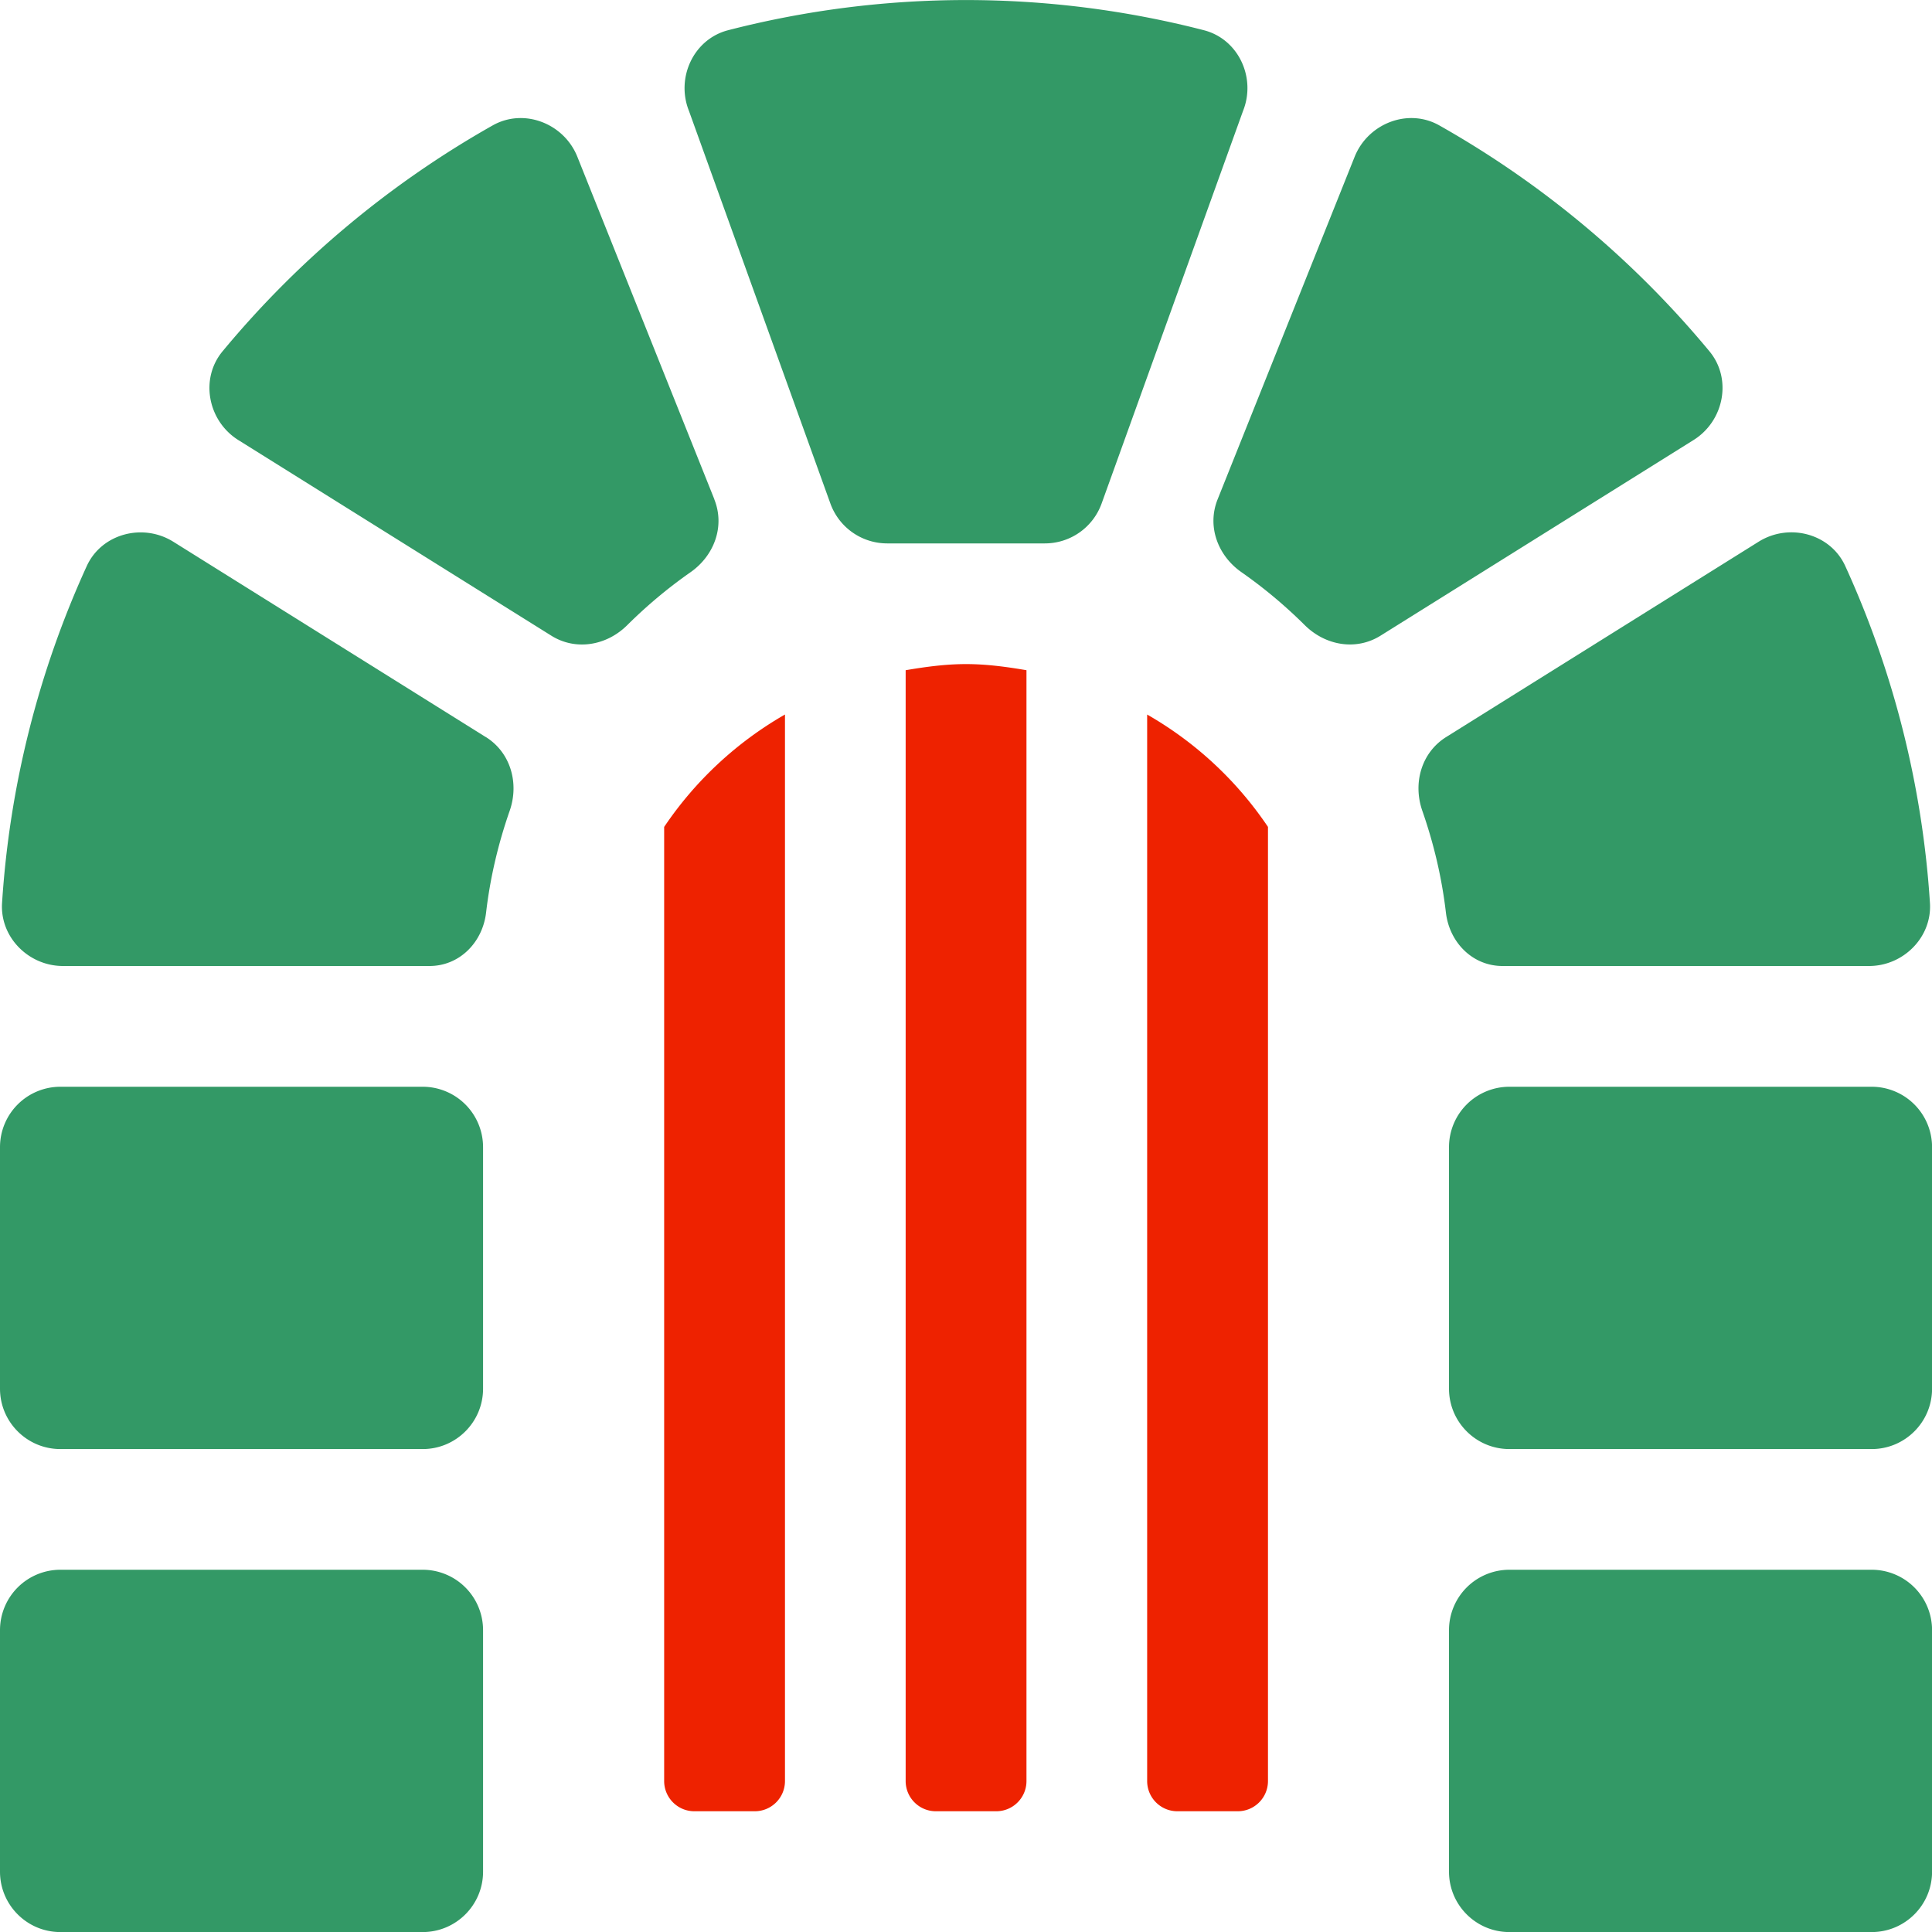
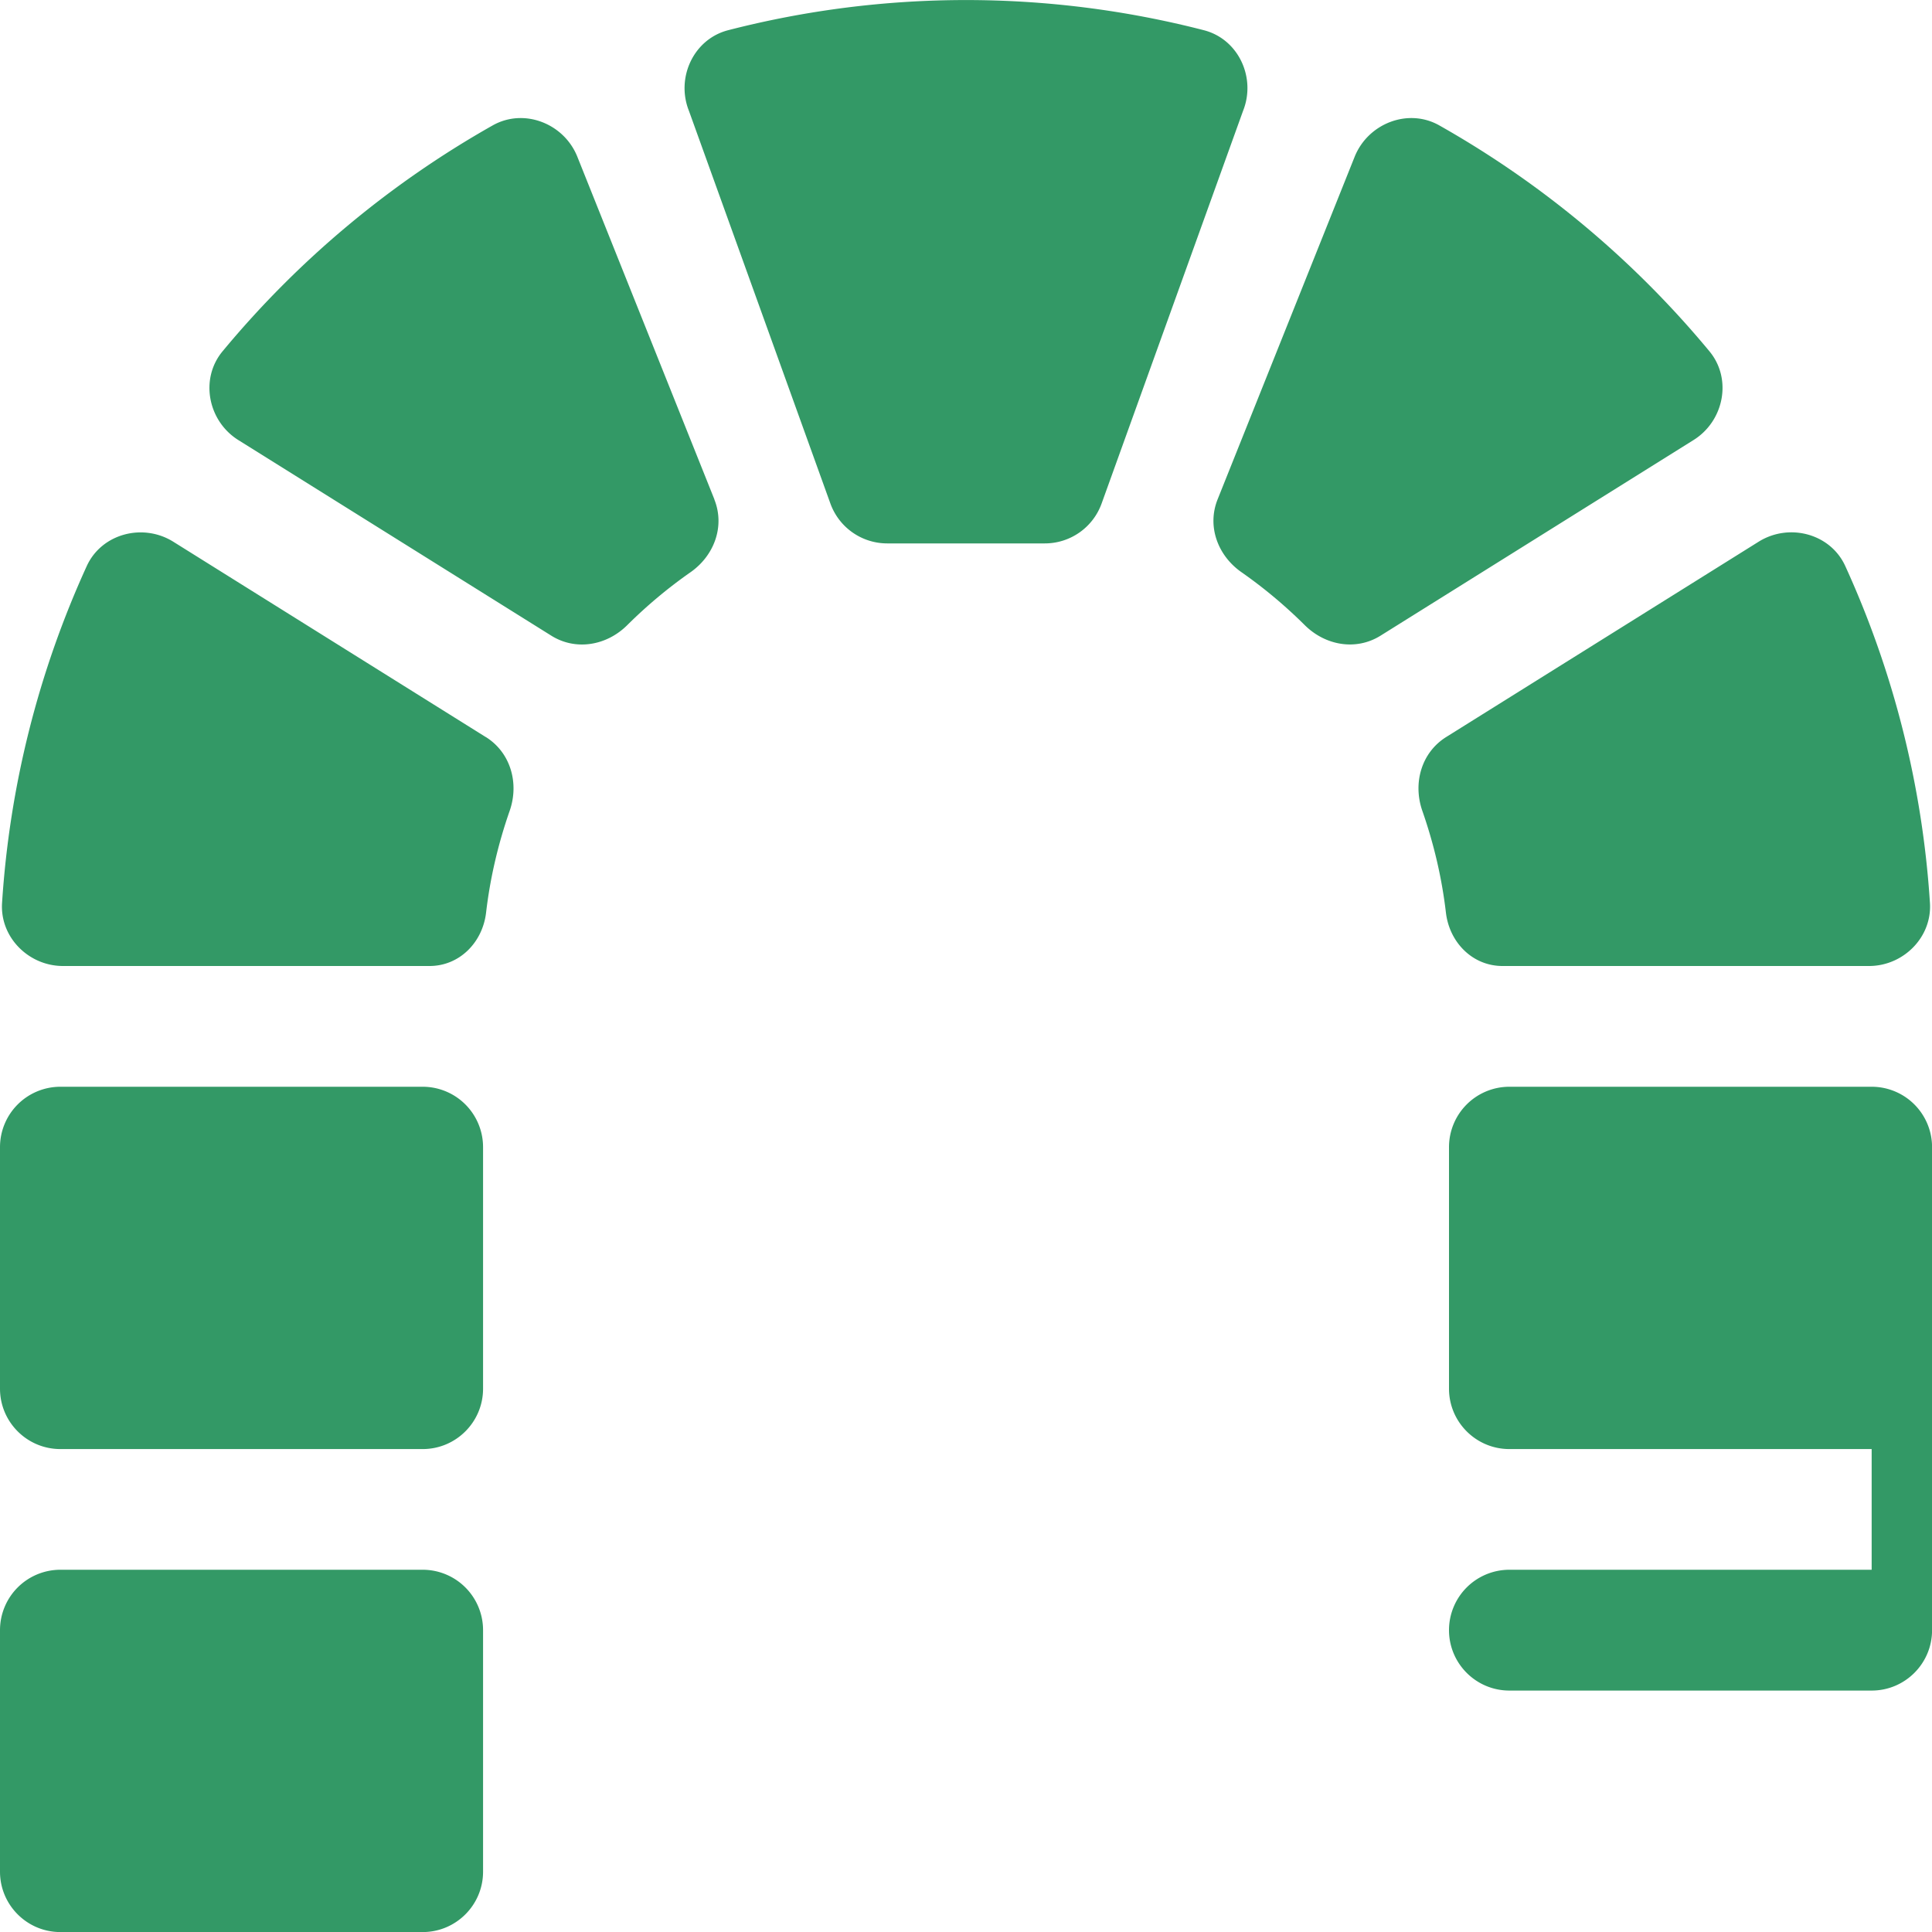
<svg xmlns="http://www.w3.org/2000/svg" width="30" height="30" viewBox="0 0 30 30">
-   <path fill="#396" d="M7.543 11.445 2.691 8.412c-.471-.294-1.113-.127-1.344.378a14.894 14.894 0 0 0-1.315 5.23c-.035.533.413.98.946.98h5.691c.466 0 .825-.366.879-.83.064-.547.19-1.074.366-1.579.15-.43.015-.906-.371-1.147zM18.693.469a14.796 14.796 0 0 0-7.386 0c-.537.138-.815.738-.609 1.253l2.196 6.096a.938.938 0 0 0 .881.62h2.449a.937.937 0 0 0 .882-.62l2.196-6.096c.206-.515-.071-1.115-.609-1.253zM6.563 16.875H.938a.938.938 0 0 0-.938.938v3.75c0 .518.42.938.938.938h5.625c.518 0 .938-.42.938-.938v-3.75a.938.938 0 0 0-.938-.938zm0 7.5H.938a.938.938 0 0 0-.938.938v3.75c0 .518.42.938.938.938h5.625c.518 0 .938-.42.938-.938v-3.75a.938.938 0 0 0-.938-.938zm4.53-16.621-2.128-5.32c-.207-.517-.828-.761-1.314-.487a15.077 15.077 0 0 0-4.196 3.509c-.355.429-.226 1.083.247 1.378l4.859 3.037c.381.238.859.154 1.178-.163.304-.302.632-.577.984-.823.368-.258.536-.713.369-1.13zM23.331 15h5.691c.533 0 .981-.447.946-.98a14.891 14.891 0 0 0-1.315-5.231c-.231-.505-.872-.672-1.344-.378l-4.852 3.033c-.386.241-.521.717-.371 1.147.176.504.302 1.032.366 1.579.054.463.413.83.879.83zm3.214-9.544a15.077 15.077 0 0 0-4.196-3.509c-.485-.274-1.106-.03-1.314.487l-2.128 5.32c-.167.417.001.872.369 1.13.352.246.68.521.984.823.319.317.797.402 1.178.163l4.859-3.037c.473-.295.603-.949.247-1.378zm2.518 11.419h-5.625a.938.938 0 0 0-.938.938v3.75c0 .518.42.938.938.938h5.625c.518 0 .938-.42.938-.938v-3.75a.938.938 0 0 0-.938-.938zm0 7.5h-5.625a.938.938 0 0 0-.938.938v3.75c0 .518.42.938.938.938h5.625c.518 0 .938-.42.938-.938v-3.75a.938.938 0 0 0-.938-.938z" />
-   <path fill="#e20" d="M14.063 10.407v17.249c0 .259.21.469.469.469h.938c.259 0 .469-.21.469-.469V10.407c-.306-.052-.616-.095-.938-.095s-.631.043-.938.095zm-3.75 2.432v14.817c0 .259.21.469.469.469h.938c.259 0 .469-.21.469-.469V11.095a5.652 5.652 0 0 0-1.875 1.744zm7.5-1.744v16.561c0 .259.21.469.469.469h.938c.259 0 .469-.21.469-.469V12.84a5.632 5.632 0 0 0-1.875-1.744z" />
+   <path fill="#396" d="M7.543 11.445 2.691 8.412c-.471-.294-1.113-.127-1.344.378a14.894 14.894 0 0 0-1.315 5.23c-.035.533.413.98.946.98h5.691c.466 0 .825-.366.879-.83.064-.547.19-1.074.366-1.579.15-.43.015-.906-.371-1.147zM18.693.469a14.796 14.796 0 0 0-7.386 0c-.537.138-.815.738-.609 1.253l2.196 6.096a.938.938 0 0 0 .881.62h2.449a.937.937 0 0 0 .882-.62l2.196-6.096c.206-.515-.071-1.115-.609-1.253zM6.563 16.875H.938a.938.938 0 0 0-.938.938v3.75c0 .518.42.938.938.938h5.625c.518 0 .938-.42.938-.938v-3.75a.938.938 0 0 0-.938-.938zm0 7.5H.938a.938.938 0 0 0-.938.938v3.75c0 .518.42.938.938.938h5.625c.518 0 .938-.42.938-.938v-3.75a.938.938 0 0 0-.938-.938zm4.53-16.621-2.128-5.32c-.207-.517-.828-.761-1.314-.487a15.077 15.077 0 0 0-4.196 3.509c-.355.429-.226 1.083.247 1.378l4.859 3.037c.381.238.859.154 1.178-.163.304-.302.632-.577.984-.823.368-.258.536-.713.369-1.13zM23.331 15h5.691c.533 0 .981-.447.946-.98a14.891 14.891 0 0 0-1.315-5.231c-.231-.505-.872-.672-1.344-.378l-4.852 3.033c-.386.241-.521.717-.371 1.147.176.504.302 1.032.366 1.579.054.463.413.83.879.83zm3.214-9.544a15.077 15.077 0 0 0-4.196-3.509c-.485-.274-1.106-.03-1.314.487l-2.128 5.32c-.167.417.001.872.369 1.13.352.246.68.521.984.823.319.317.797.402 1.178.163l4.859-3.037c.473-.295.603-.949.247-1.378zm2.518 11.419h-5.625a.938.938 0 0 0-.938.938v3.75c0 .518.42.938.938.938h5.625c.518 0 .938-.42.938-.938v-3.75a.938.938 0 0 0-.938-.938zm0 7.5h-5.625a.938.938 0 0 0-.938.938c0 .518.42.938.938.938h5.625c.518 0 .938-.42.938-.938v-3.75a.938.938 0 0 0-.938-.938z" />
</svg>